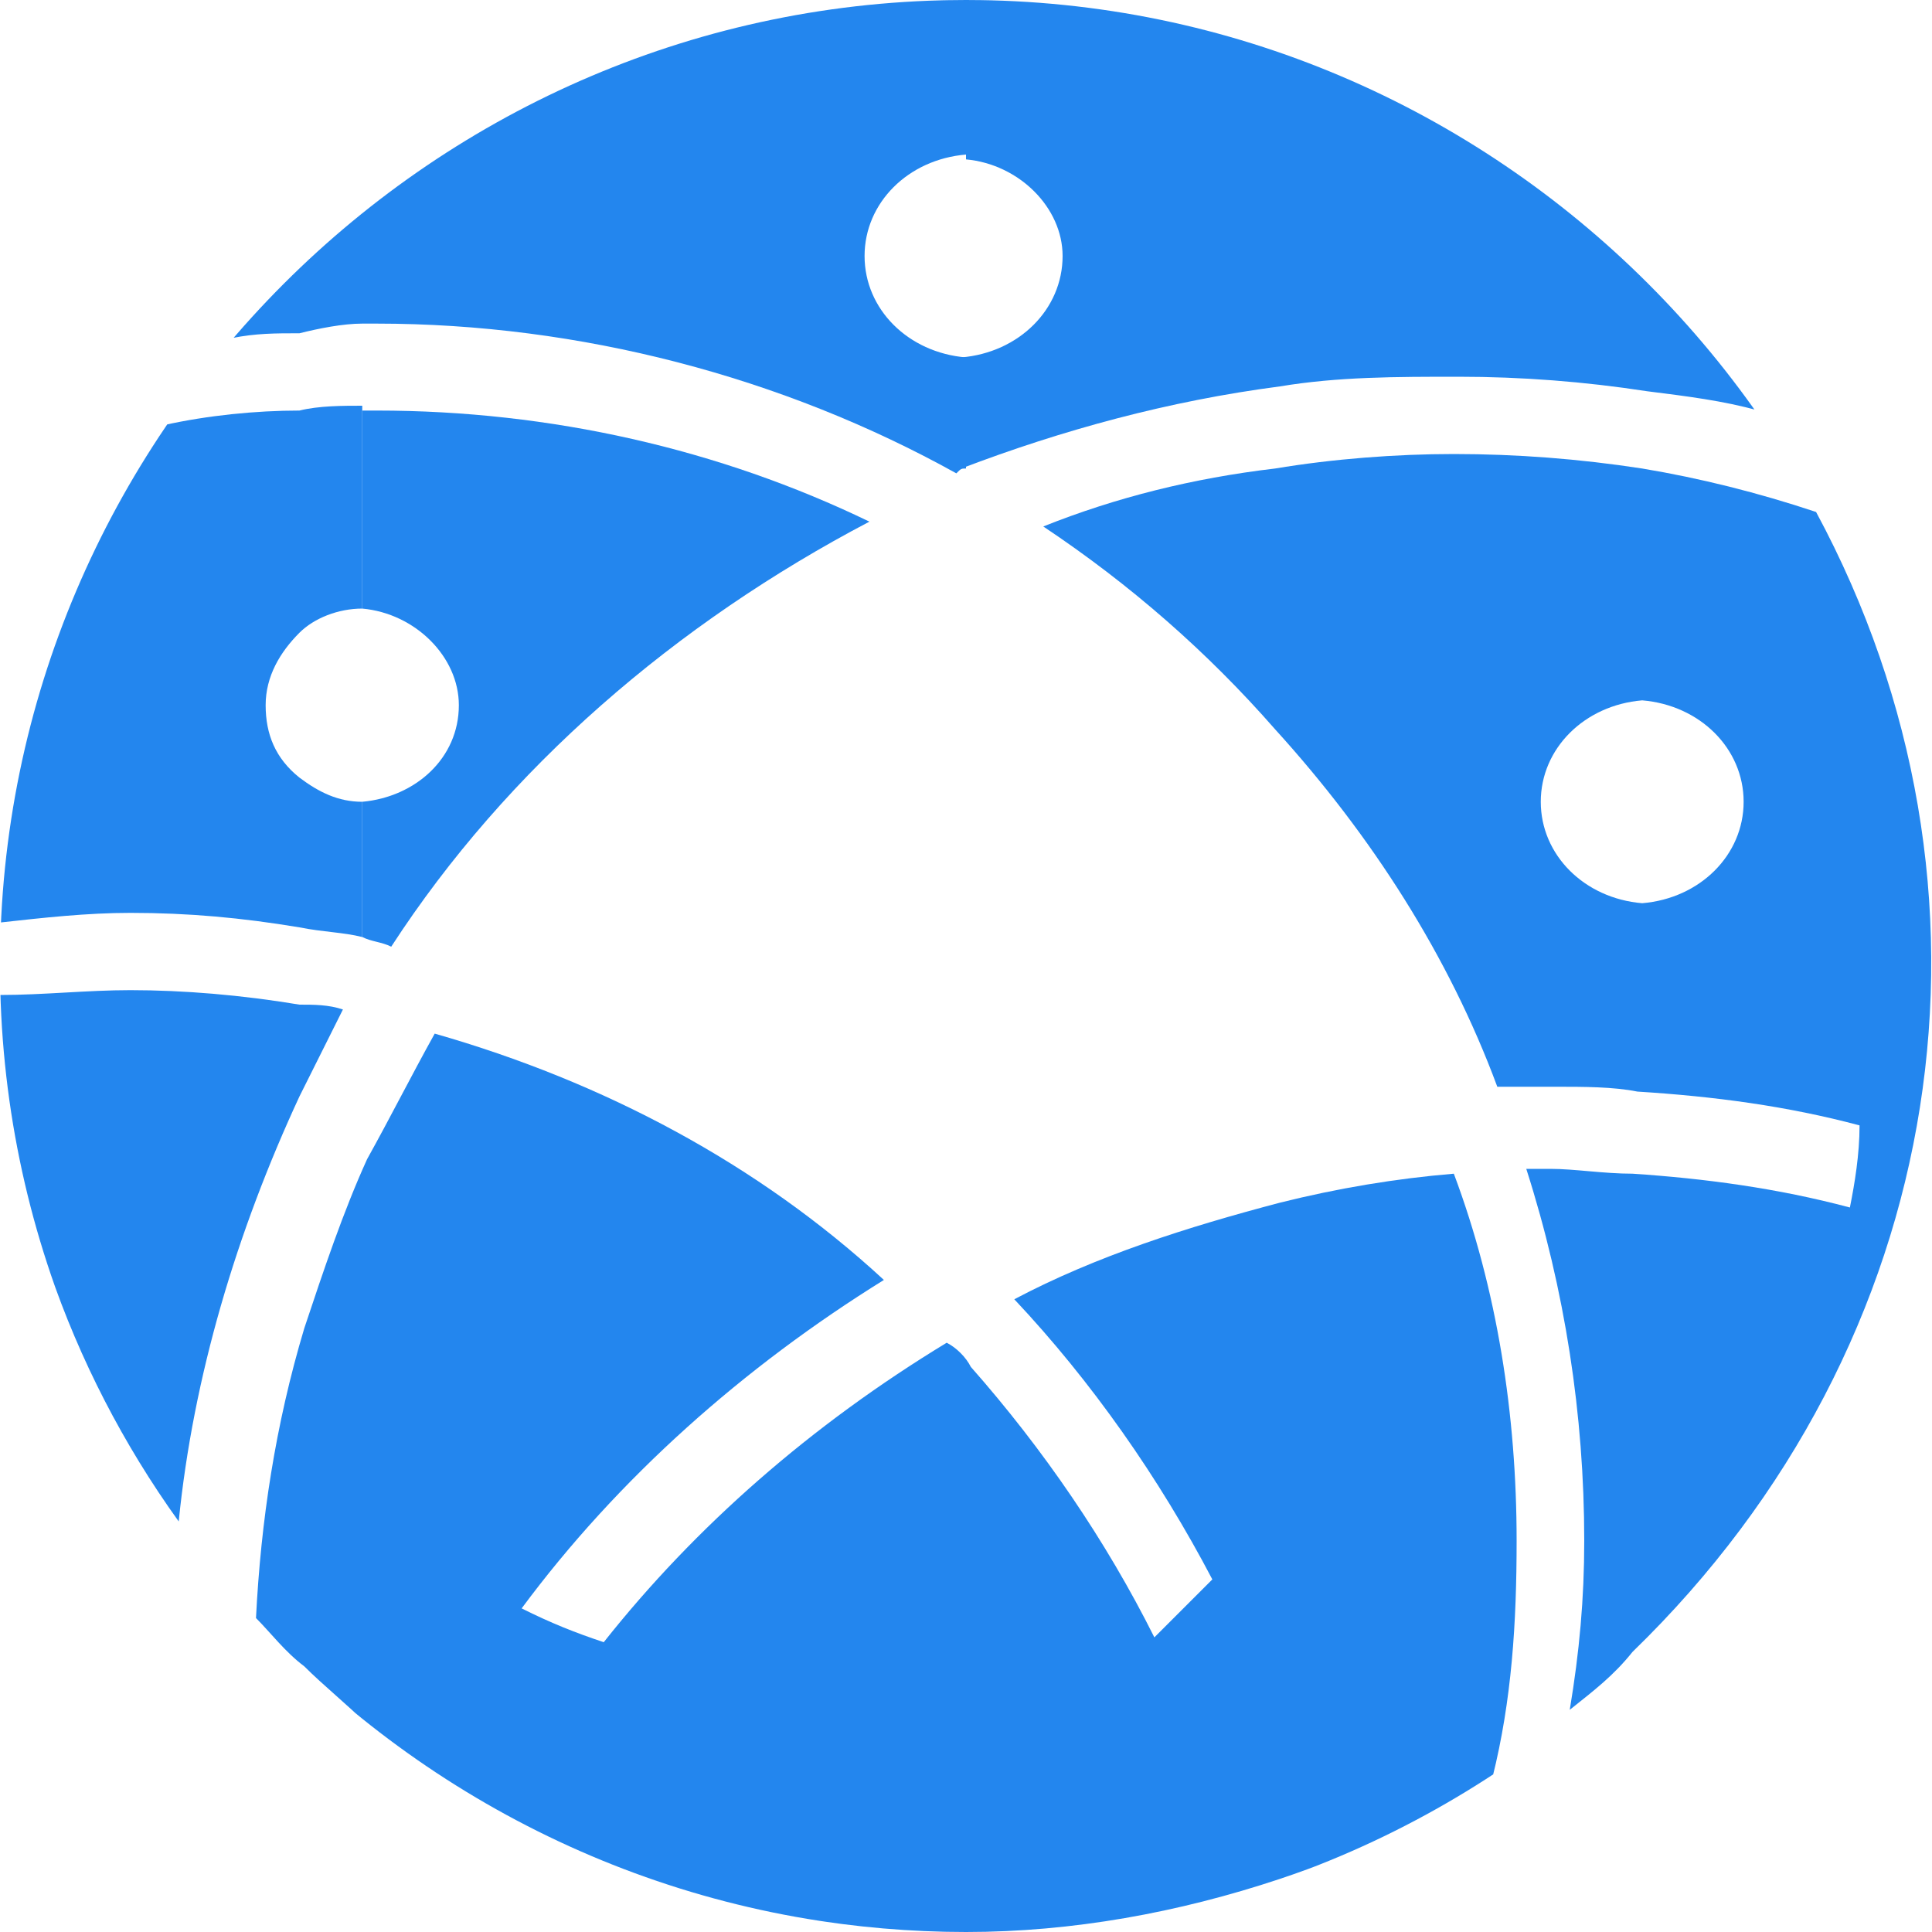
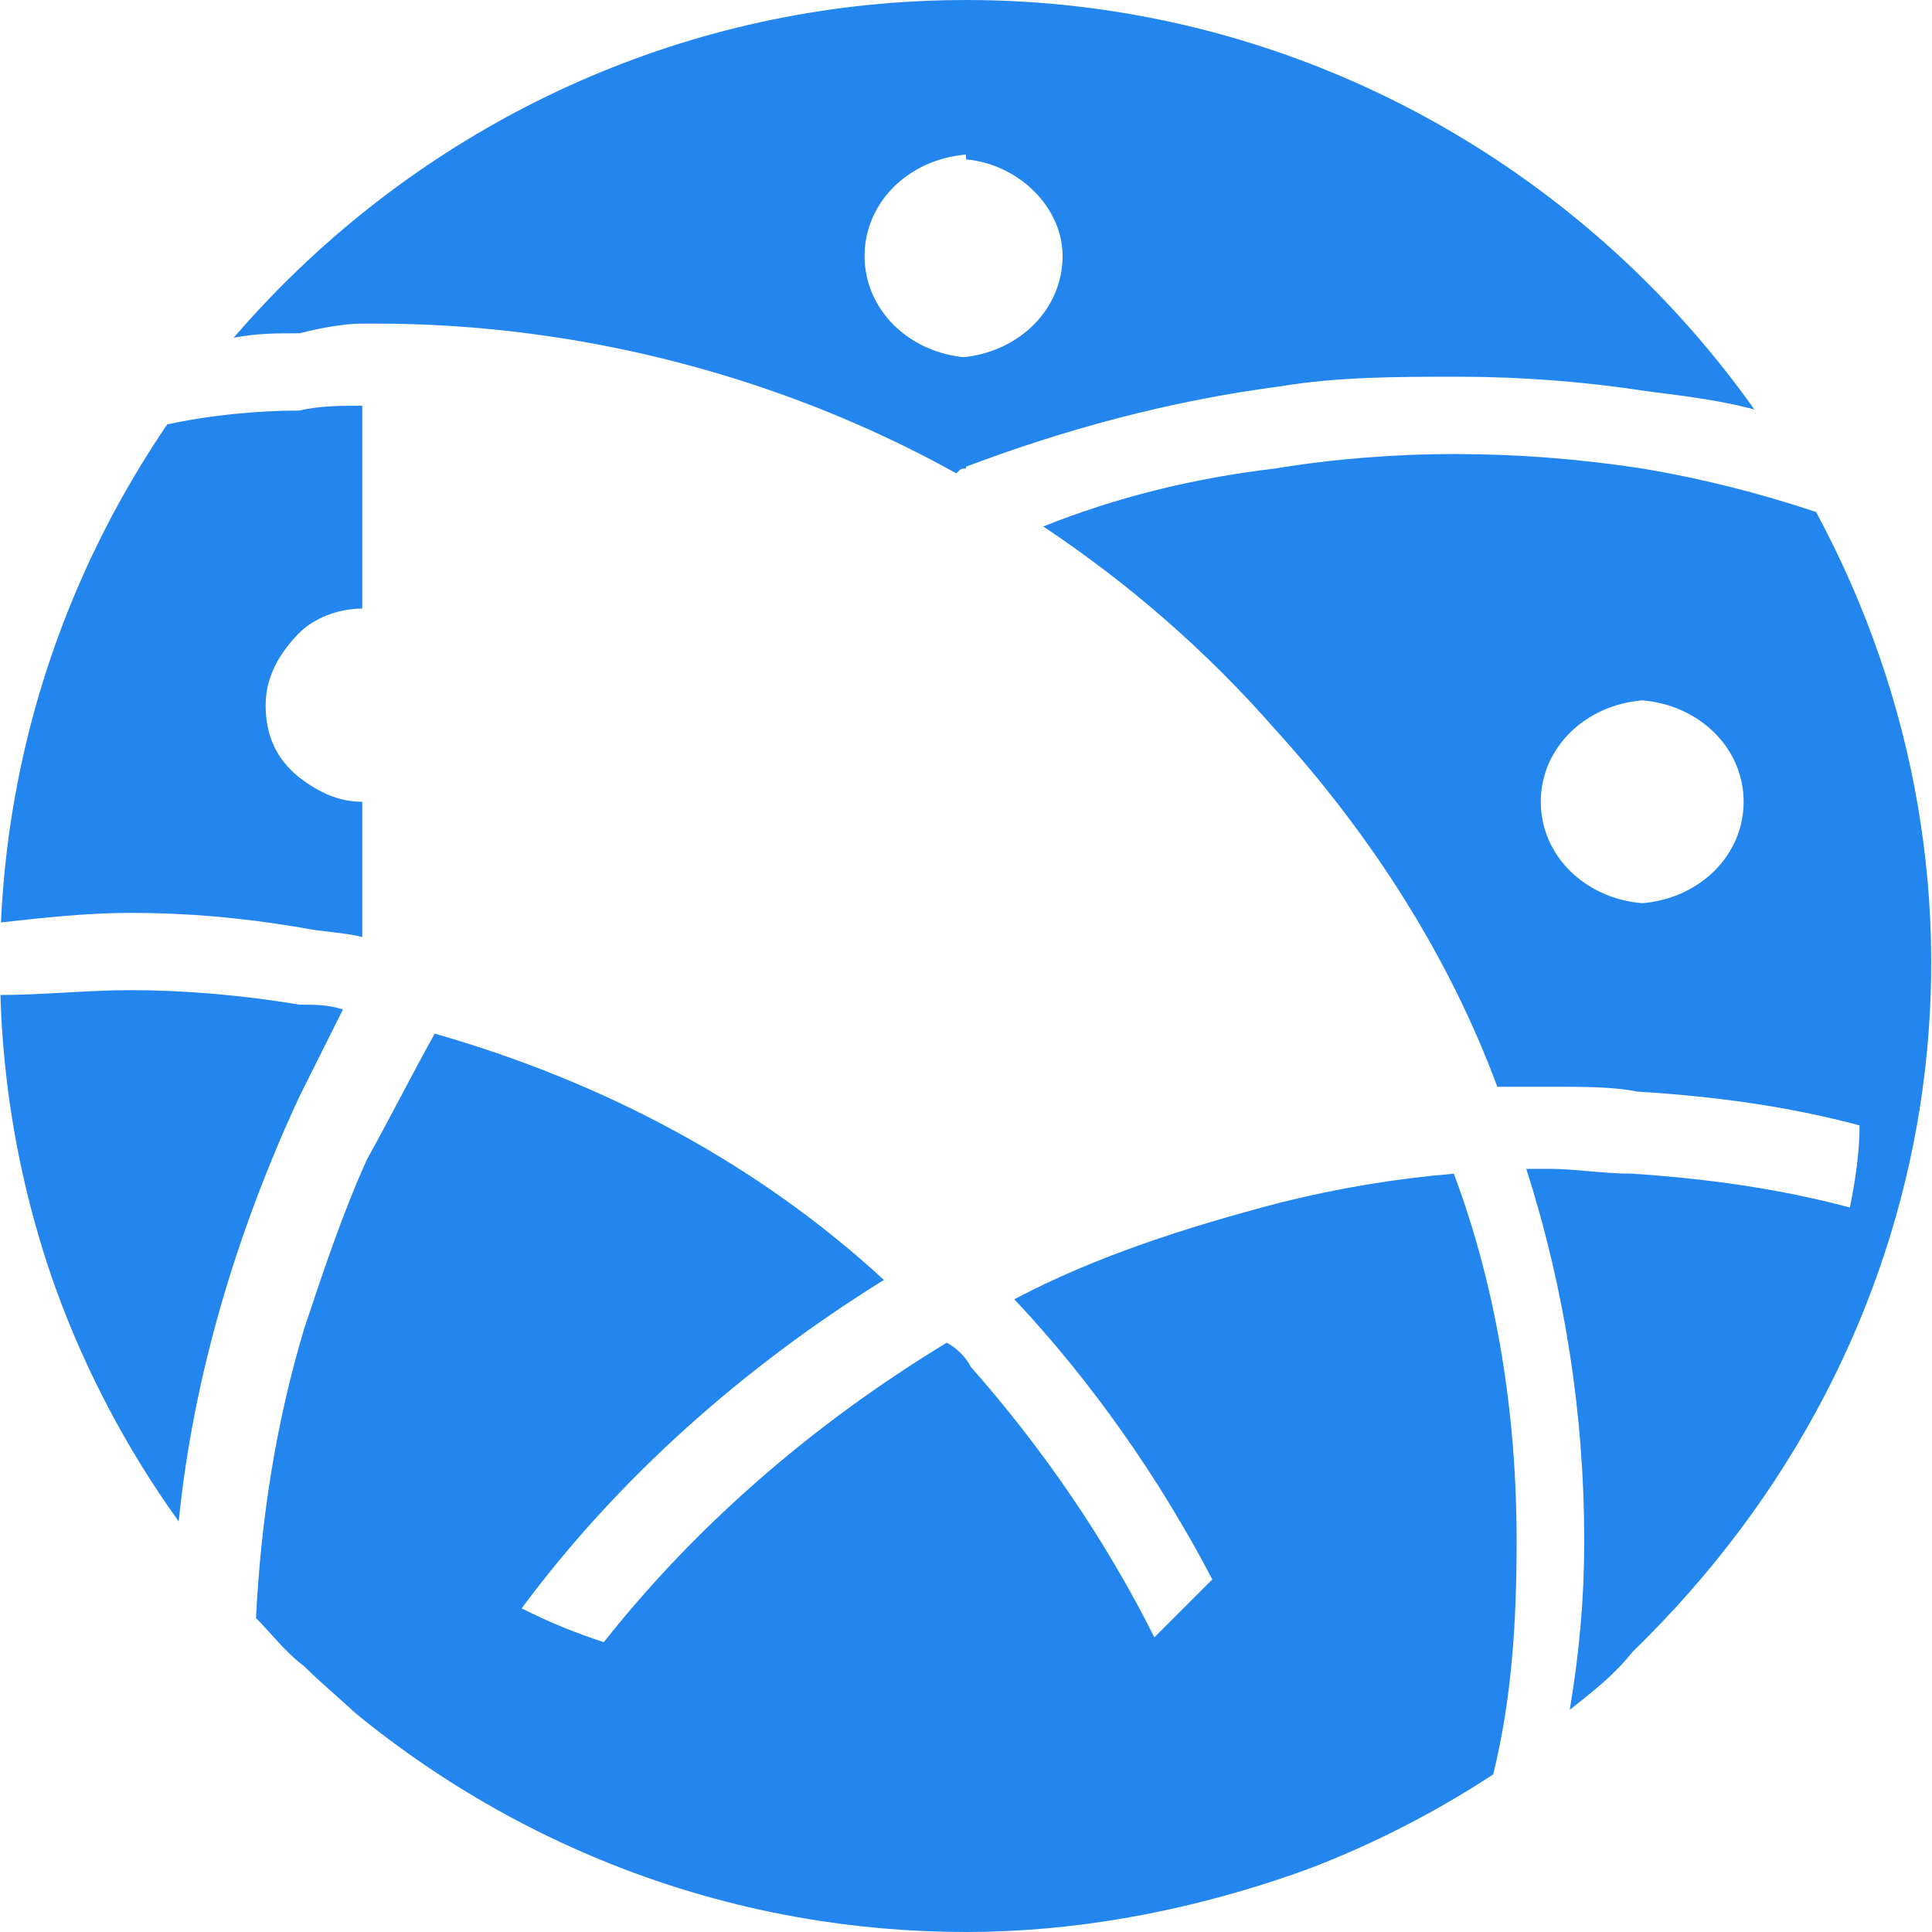
<svg xmlns="http://www.w3.org/2000/svg" xmlns:xlink="http://www.w3.org/1999/xlink" version="1.1" id="图层_1" x="0px" y="0px" viewBox="0 0 40 40" style="enable-background:new 0 0 40 40;" xml:space="preserve">
  <style type="text/css">
	.st0{clip-path:url(#SVGID_00000127002733981062505180000000445432853614196408_);}
	.st1{fill:#2386EE;}
</style>
  <g>
    <defs>
      <path id="SVGID_1_" d="M20,0L20,0c11,0,20,9,20,20l0,0c0,11-9,20-20,20l0,0C9,40,0,31,0,20l0,0C0,9,9,0,20,0z" />
    </defs>
    <clipPath id="SVGID_00000054968901291217690330000014889536141440966793_">
      <use xlink:href="#SVGID_1_" style="overflow:visible;" />
    </clipPath>
    <g style="clip-path:url(#SVGID_00000054968901291217690330000014889536141440966793_);">
      <path class="st1" d="M7.5,6.7L7.5,6.7l0.3,0c4.2,0,8.4,1.1,12,3.1c0.1-0.1,0.1-0.1,0.2-0.1V7.4c-1.2-0.1-2.1-1-2.1-2.1    s0.9-2,2.1-2.1V0c-4.6,0-9,1.5-12.5,4.4v0v0C7.1,4.7,6.6,5.1,6.2,5.5v0c-0.5,0.5-0.9,1-1.4,1.5c0.5-0.1,0.9-0.1,1.4-0.1    C6.6,6.8,7.1,6.7,7.5,6.7z" />
      <polygon class="st1" points="20,0 20,0 20,0   " />
      <path class="st1" d="M37.6,10.6c-1.2-0.4-2.4-0.7-3.6-0.9c-1.3-0.2-2.6-0.3-3.9-0.3c-1.2,0-2.5,0.1-3.7,0.3    c-1.7,0.2-3.3,0.6-4.8,1.2c1.8,1.2,3.4,2.6,4.8,4.2c2,2.2,3.6,4.7,4.6,7.4h1.2c0.6,0,1.2,0,1.7,0.1v0c1.6,0.1,3.1,0.3,4.6,0.7    c0,0.6-0.1,1.2-0.2,1.7c-1.5-0.4-3-0.6-4.5-0.7v0c-0.6,0-1.2-0.1-1.7-0.1h-0.5c0.8,2.5,1.2,5.1,1.2,7.7c0,1.2-0.1,2.3-0.3,3.5    c0.5-0.4,0.9-0.7,1.3-1.2C40.4,27.8,41.8,18.4,37.6,10.6z M34,18.7c-1.2-0.1-2.1-1-2.1-2.1c0-1.1,0.9-2,2.1-2.1    c1.2,0.1,2.1,1,2.1,2.1C36.1,17.7,35.2,18.6,34,18.7z" />
      <path class="st1" d="M22,5.3c0,1.1-0.9,2-2.1,2.1v2.3C22,8.9,24.2,8.3,26.5,8c1.2-0.2,2.4-0.2,3.7-0.2c1.3,0,2.6,0.1,3.9,0.3    c0.8,0.1,1.6,0.2,2.3,0.4c-0.7-1-1.5-1.8-2.3-2.7C31.9,3.7,29.4,2,26.5,1v0C24.4,0.3,22.2,0,20,0v3.3C21.1,3.4,22,4.3,22,5.3z" />
-       <path class="st1" d="M7.5,12.6L7.5,12.6c1.1,0.1,2,1,2,2c0,1.1-0.9,1.9-2,2l0,2.8c0.2,0.1,0.4,0.1,0.6,0.2    c2.4-3.7,5.9-6.7,9.9-8.8c-3.1-1.5-6.6-2.3-10.2-2.3H7.5L7.5,12.6C7.5,12.6,7.5,12.6,7.5,12.6z" />
      <path class="st1" d="M6.2,19.2L6.2,19.2c0.5,0.1,0.9,0.1,1.3,0.2l0,0v-2.8c0,0,0,0,0,0v0c-0.5,0-0.9-0.2-1.3-0.5v0    c-0.5-0.4-0.7-0.9-0.7-1.5c0-0.6,0.3-1.1,0.7-1.5v0c0.3-0.3,0.8-0.5,1.3-0.5l0-4.2c-0.4,0-0.9,0-1.3,0.1v0    C5.3,8.5,4.3,8.6,3.4,8.8C1.3,11.9,0.2,15.4,0,19.1c0.9-0.1,1.8-0.2,2.7-0.2C3.9,18.9,5,19,6.2,19.2z" />
      <path class="st1" d="M6.2,22.7c0.3-0.6,0.6-1.2,0.9-1.8c-0.3-0.1-0.6-0.1-0.9-0.1l0,0v0c0,0,0,0,0,0l0,0c-1.2-0.2-2.4-0.3-3.5-0.3    c-0.9,0-1.8,0.1-2.7,0.1c0.1,3.9,1.4,7.7,3.7,10.9C4,28.5,4.9,25.5,6.2,22.7L6.2,22.7z" />
      <path class="st1" d="M0,19.1C0,19.1,0,19.1,0,19.1L0,19.1C0,19.1,0,19.1,0,19.1z" />
      <path class="st1" d="M26.5,24.9c-1.9,0.5-3.8,1.1-5.5,2c1.6,1.7,3,3.7,4.1,5.8l-1.2,1.2c-1-2-2.3-3.9-3.8-5.6v0    c-0.1-0.2-0.3-0.4-0.5-0.5c-2.8,1.7-5.2,3.8-7.1,6.2c-0.6-0.2-1.1-0.4-1.7-0.7c2-2.7,4.6-5,7.5-6.8c-2.6-2.4-5.8-4.1-9.3-5.1    c-0.5,0.9-0.9,1.7-1.4,2.6c-0.5,1.1-0.9,2.3-1.3,3.5v0c-0.6,2-0.9,4-1,6c0.3,0.3,0.6,0.7,1,1v0c0.4,0.4,0.9,0.8,1.3,1.2v0    C10.9,38.4,15.4,40,20,40v0c2.2,0,4.4-0.4,6.5-1.1v0c1.5-0.5,3-1.2,4.4-2.1c0.4-1.6,0.5-3.2,0.5-4.9c0-2.6-0.4-5.2-1.3-7.6    C28.9,24.4,27.7,24.6,26.5,24.9z" />
    </g>
  </g>
</svg>